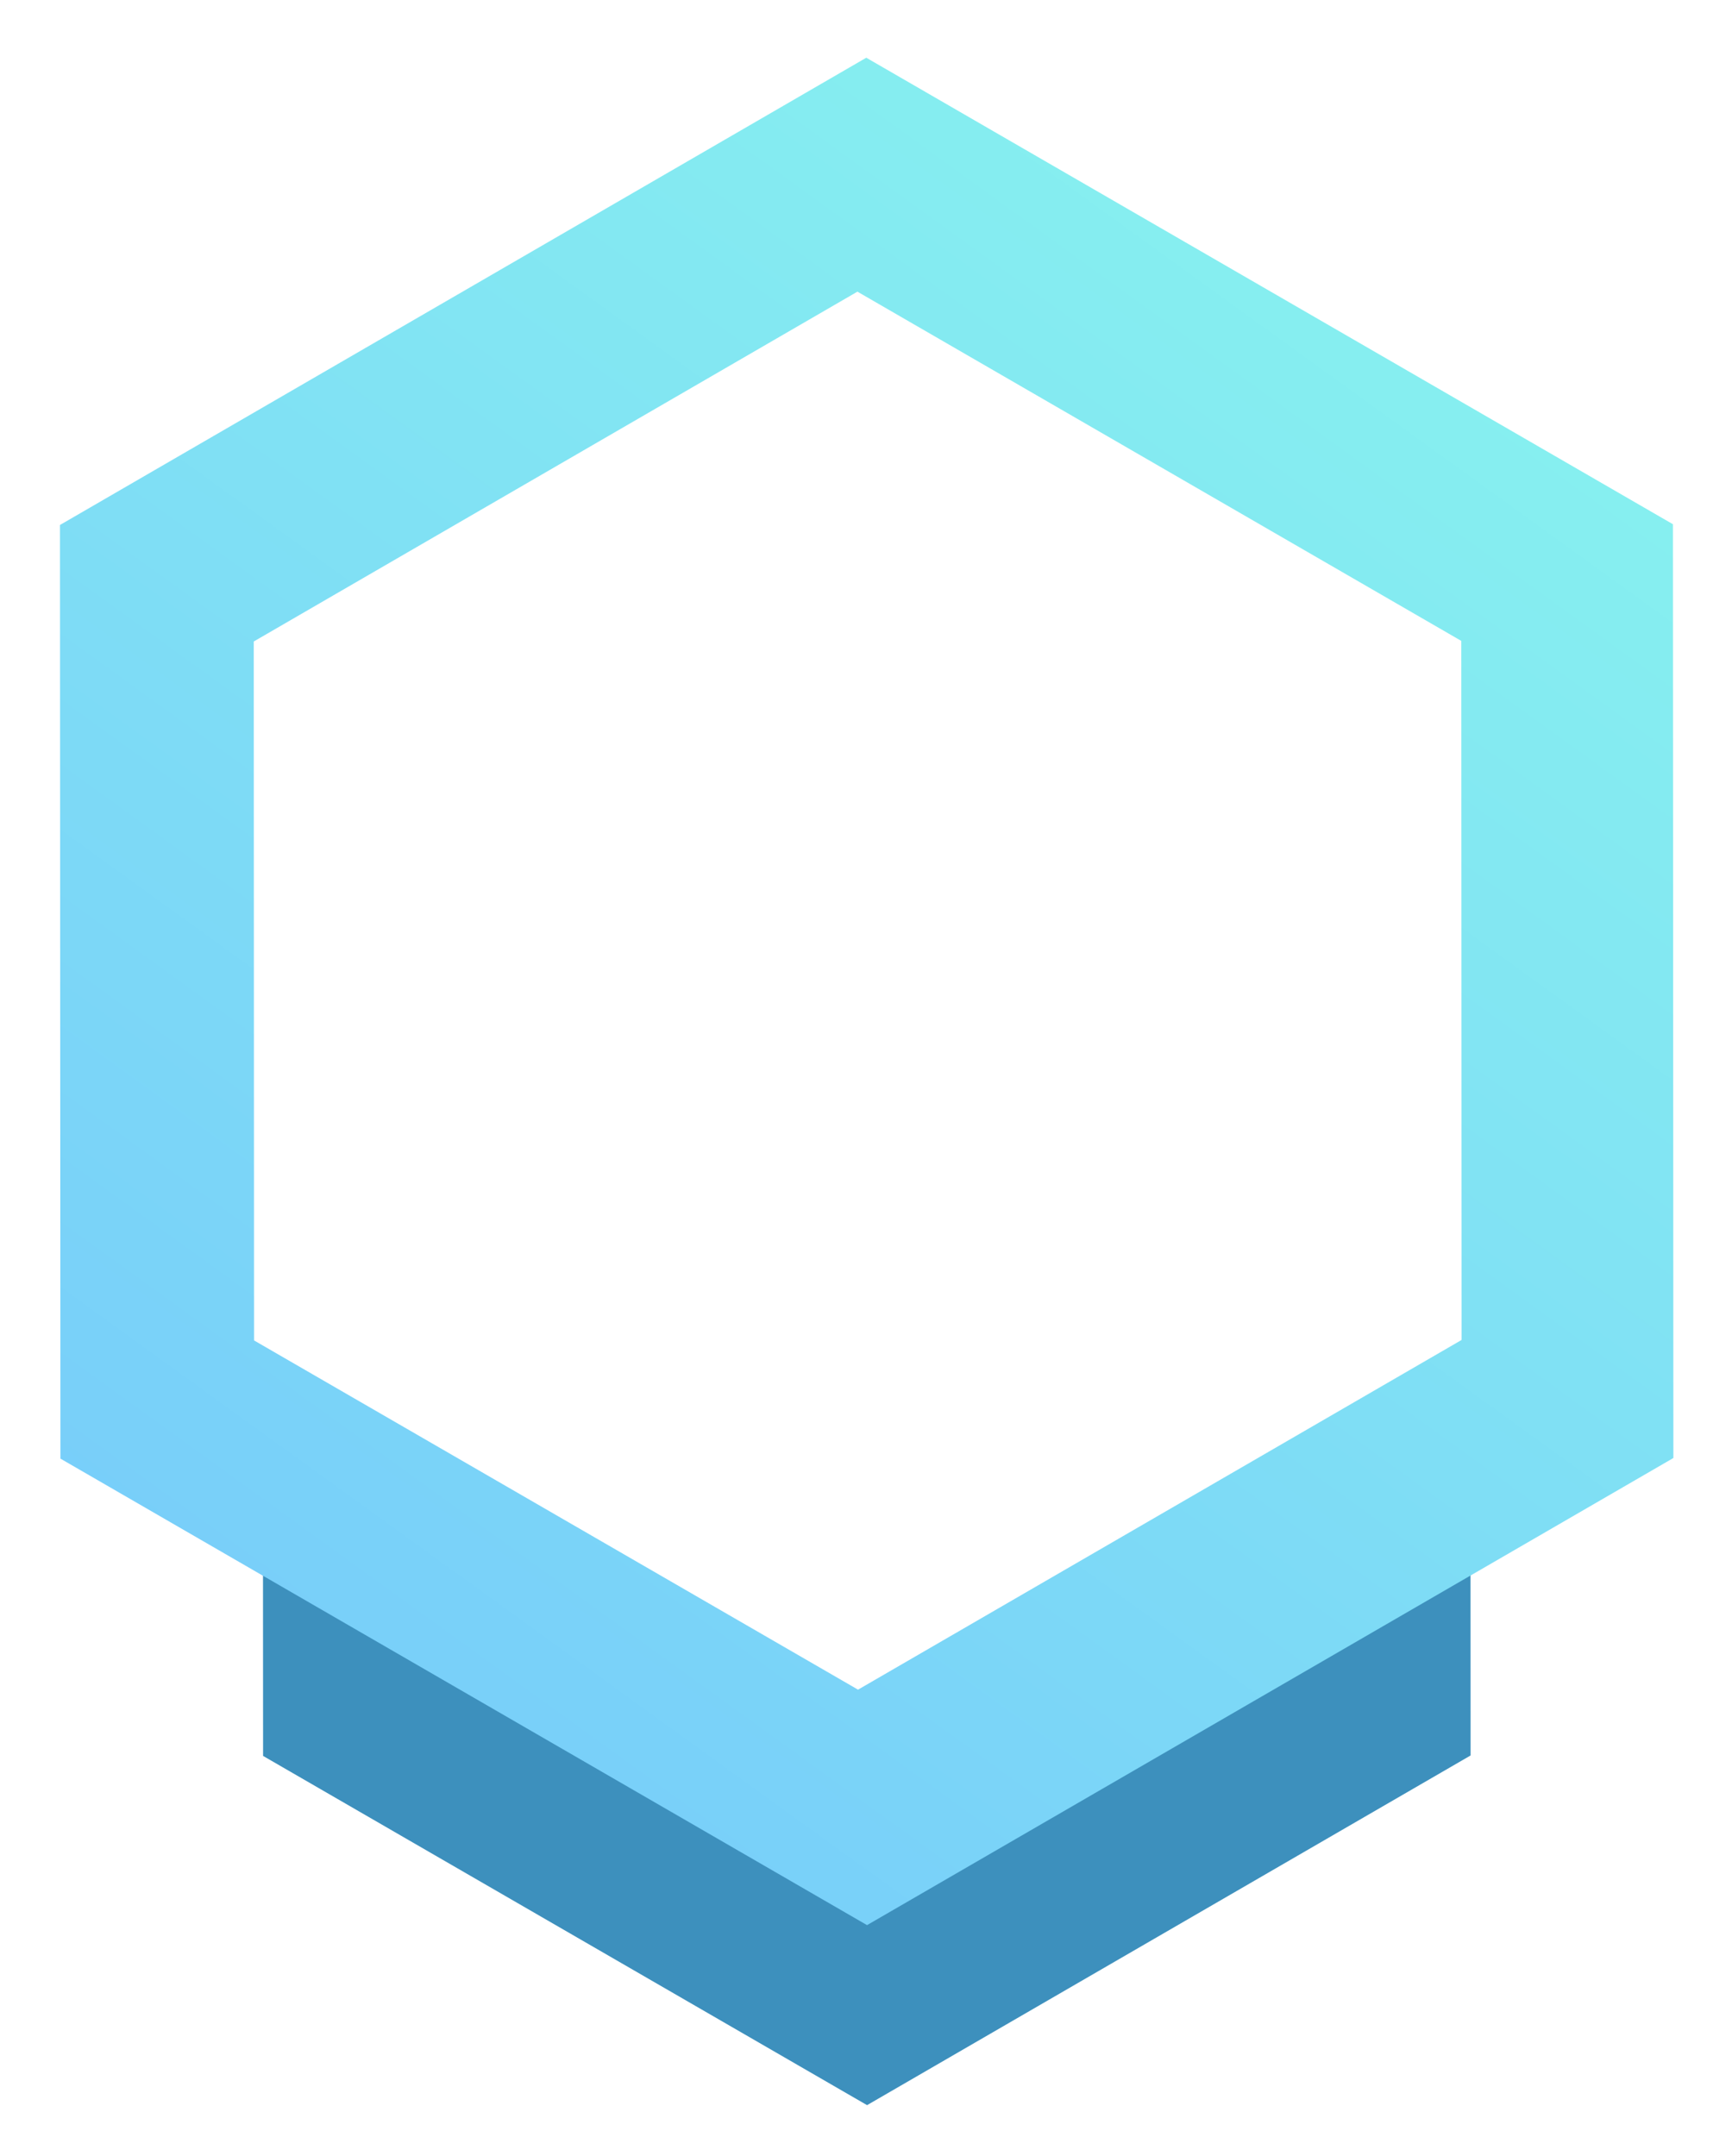
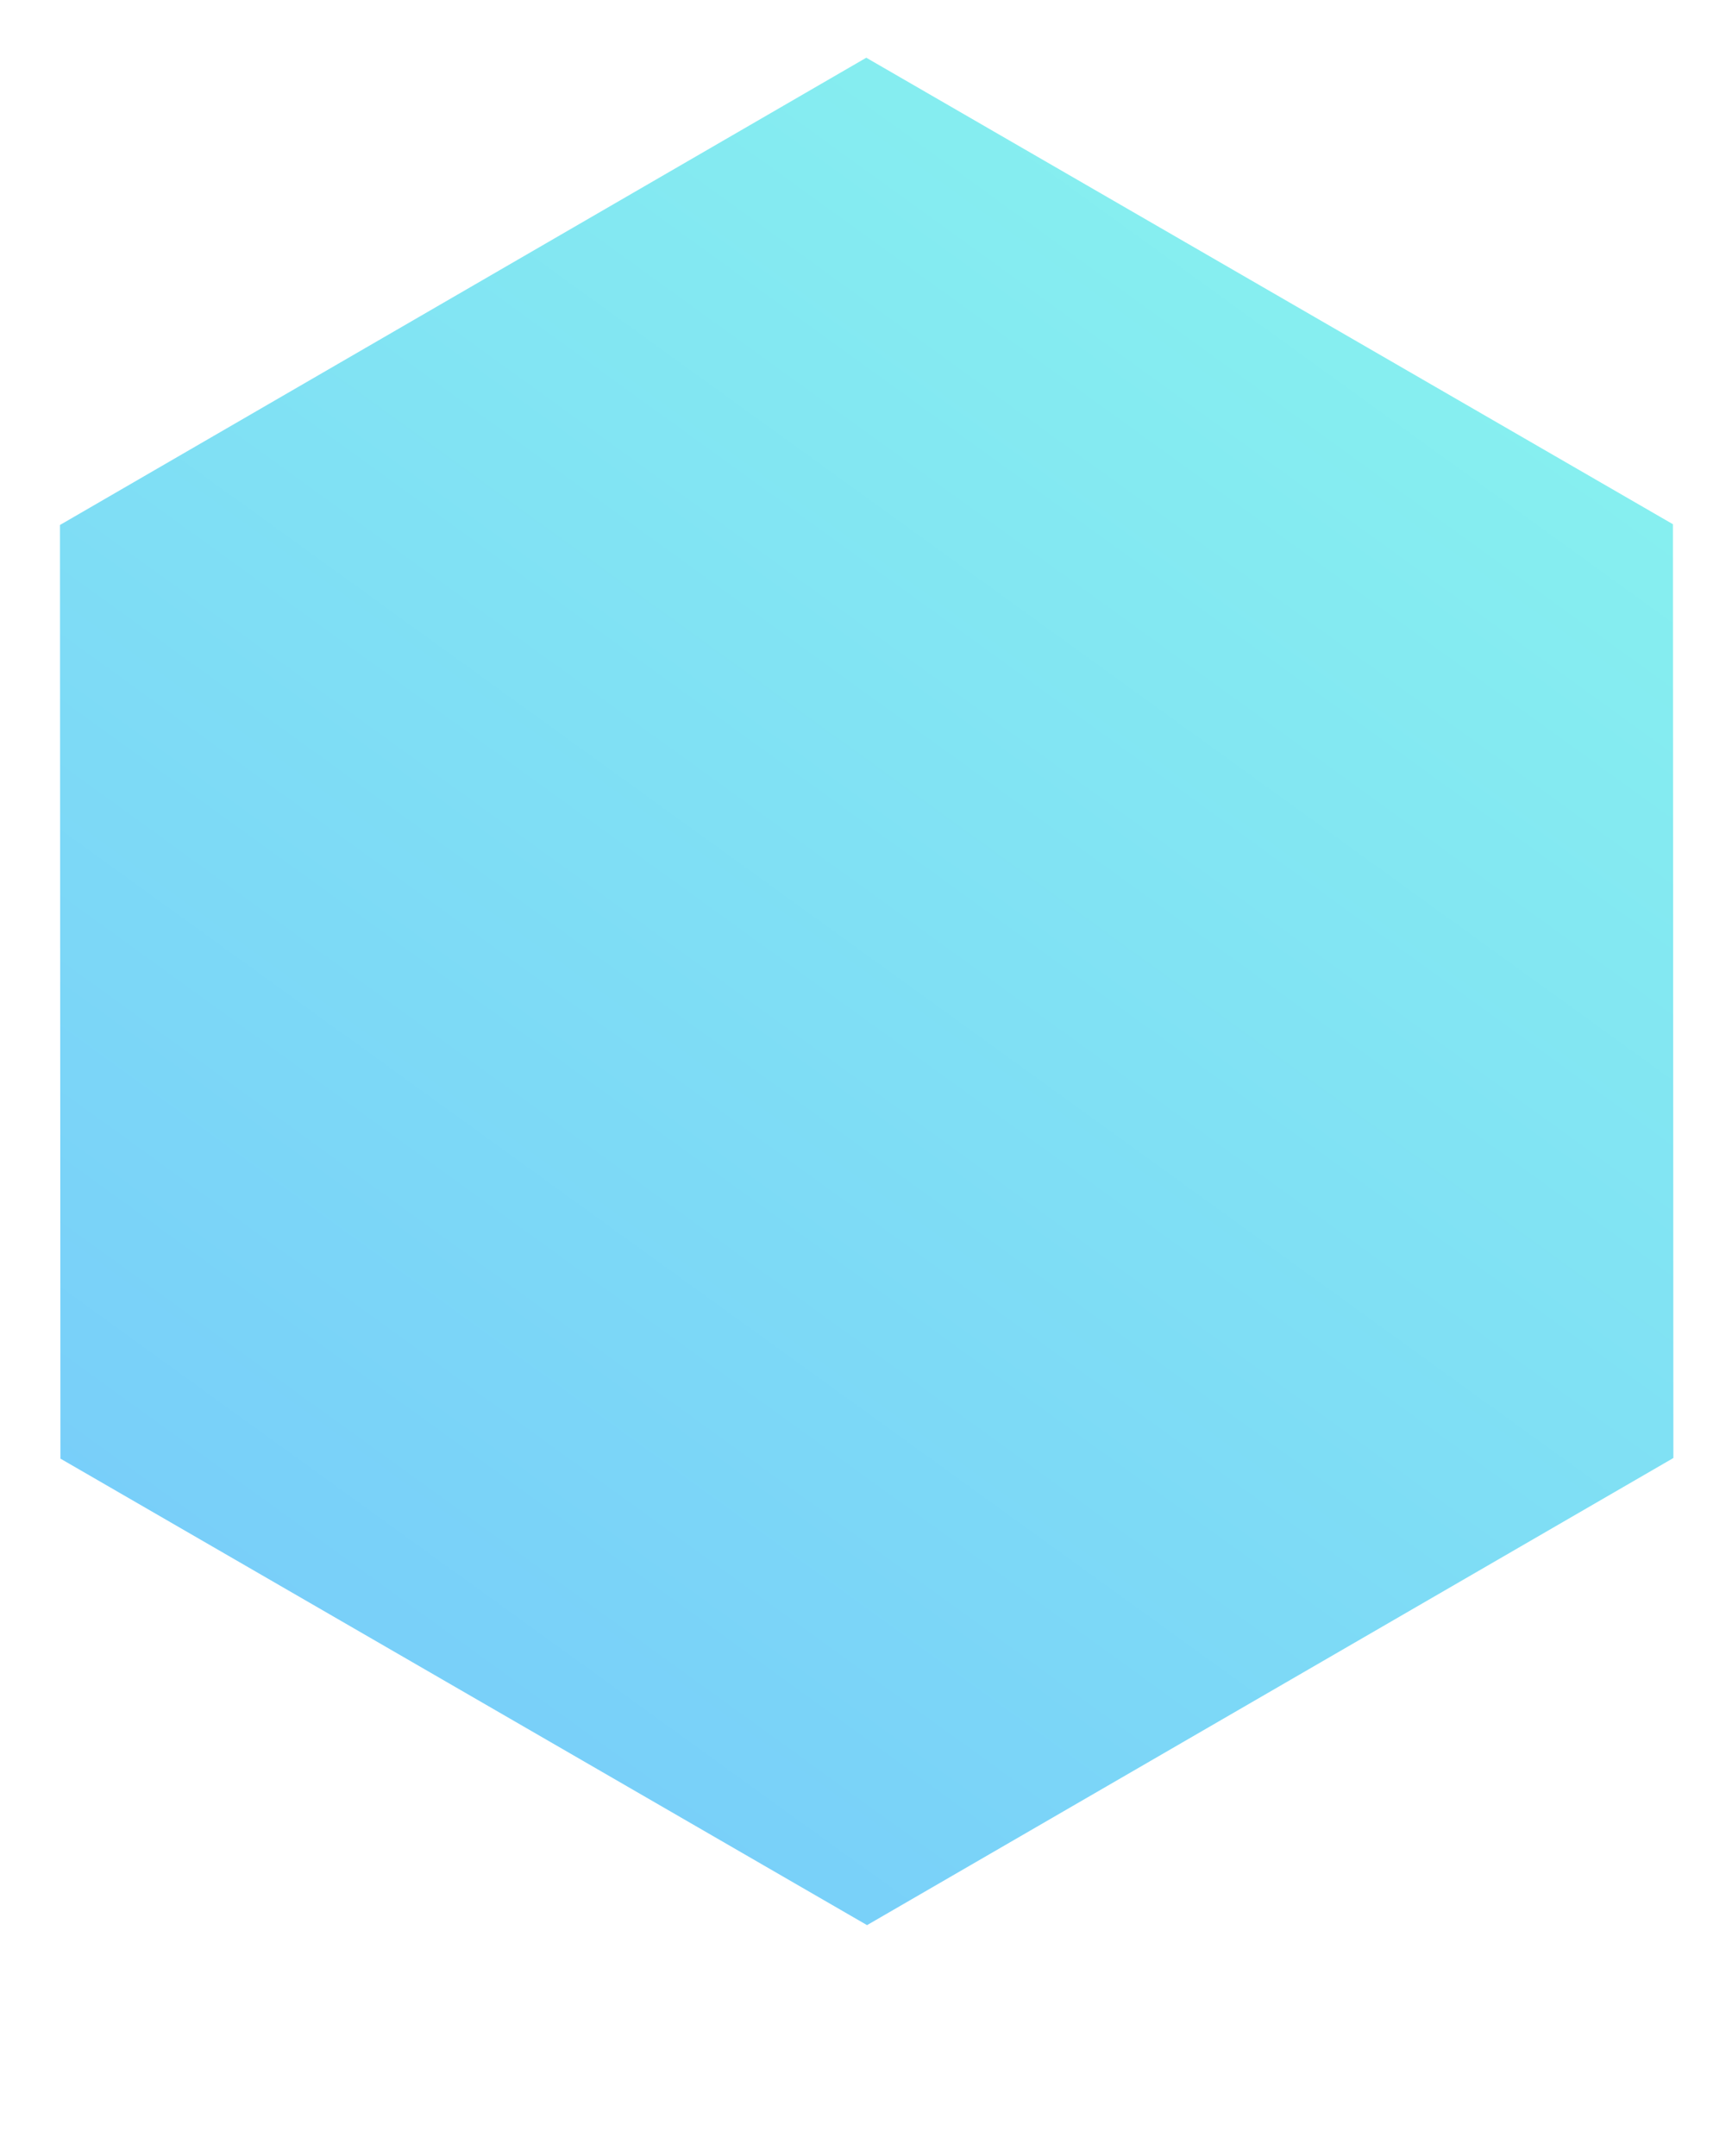
<svg xmlns="http://www.w3.org/2000/svg" width="143" height="178" viewBox="0 0 143 178" fill="none">
  <g id="Group 69504">
    <g id="Vector" filter="url(#filter0_d_3681_28629)">
-       <path d="M73.588 55.305L123.443 84.139L123.468 141.857L73.638 170.728L23.771 141.895L23.746 84.176L73.588 55.305Z" fill="#3D90BD" />
-     </g>
+       </g>
    <g id="Vector_2" filter="url(#filter1_d_3681_28629)">
      <path d="M73.573 1.686L140.172 40.202L140.21 117.298L73.636 155.865L7.038 117.348L7 40.265L73.573 1.686Z" fill="url(#paint0_linear_3681_28629)" />
    </g>
    <g id="Vector_3" filter="url(#filter2_d_3681_28629)">
-       <path d="M72.842 21L122.697 49.834L122.722 107.552L72.892 136.424L23.025 107.59L23 49.884L72.842 21Z" fill="white" />
-     </g>
+       </g>
  </g>
  <defs>
    <filter id="filter0_d_3681_28629" x="17.596" y="54.285" width="107.923" height="123.624" filterUnits="userSpaceOnUse" color-interpolation-filters="sRGB">
      <feFlood flood-opacity="0" result="BackgroundImageFix" />
      <feColorMatrix in="SourceAlpha" type="matrix" values="0 0 0 0 0 0 0 0 0 0 0 0 0 0 0 0 0 0 127 0" result="hardAlpha" />
      <feOffset dx="-2.05" dy="3.08" />
      <feGaussianBlur stdDeviation="2.05" />
      <feColorMatrix type="matrix" values="0 0 0 0 0 0 0 0 0 0 0 0 0 0 0 0 0 0 0.5 0" />
      <feBlend mode="normal" in2="BackgroundImageFix" result="effect1_dropShadow_3681_28629" />
      <feBlend mode="normal" in="SourceGraphic" in2="effect1_dropShadow_3681_28629" result="shape" />
    </filter>
    <filter id="filter1_d_3681_28629" x="0.85" y="0.666" width="141.409" height="162.38" filterUnits="userSpaceOnUse" color-interpolation-filters="sRGB">
      <feFlood flood-opacity="0" result="BackgroundImageFix" />
      <feColorMatrix in="SourceAlpha" type="matrix" values="0 0 0 0 0 0 0 0 0 0 0 0 0 0 0 0 0 0 127 0" result="hardAlpha" />
      <feOffset dx="-2.05" dy="3.08" />
      <feGaussianBlur stdDeviation="2.05" />
      <feColorMatrix type="matrix" values="0 0 0 0 0 0 0 0 0 0 0 0 0 0 0 0 0 0 0.5 0" />
      <feBlend mode="normal" in2="BackgroundImageFix" result="effect1_dropShadow_3681_28629" />
      <feBlend mode="normal" in="SourceGraphic" in2="effect1_dropShadow_3681_28629" result="shape" />
    </filter>
    <filter id="filter2_d_3681_28629" x="16.85" y="19.98" width="107.923" height="123.624" filterUnits="userSpaceOnUse" color-interpolation-filters="sRGB">
      <feFlood flood-opacity="0" result="BackgroundImageFix" />
      <feColorMatrix in="SourceAlpha" type="matrix" values="0 0 0 0 0 0 0 0 0 0 0 0 0 0 0 0 0 0 127 0" result="hardAlpha" />
      <feOffset dx="-2.05" dy="3.08" />
      <feGaussianBlur stdDeviation="2.05" />
      <feColorMatrix type="matrix" values="0 0 0 0 0 0 0 0 0 0 0 0 0 0 0 0 0 0 0.5 0" />
      <feBlend mode="normal" in2="BackgroundImageFix" result="effect1_dropShadow_3681_28629" />
      <feBlend mode="normal" in="SourceGraphic" in2="effect1_dropShadow_3681_28629" result="shape" />
    </filter>
    <linearGradient id="paint0_linear_3681_28629" x1="119.703" y1="14.675" x2="12.126" y2="163.496" gradientUnits="userSpaceOnUse">
      <stop stop-color="#87F1EF" />
      <stop offset="1" stop-color="#75C7FC" />
    </linearGradient>
  </defs>
</svg>